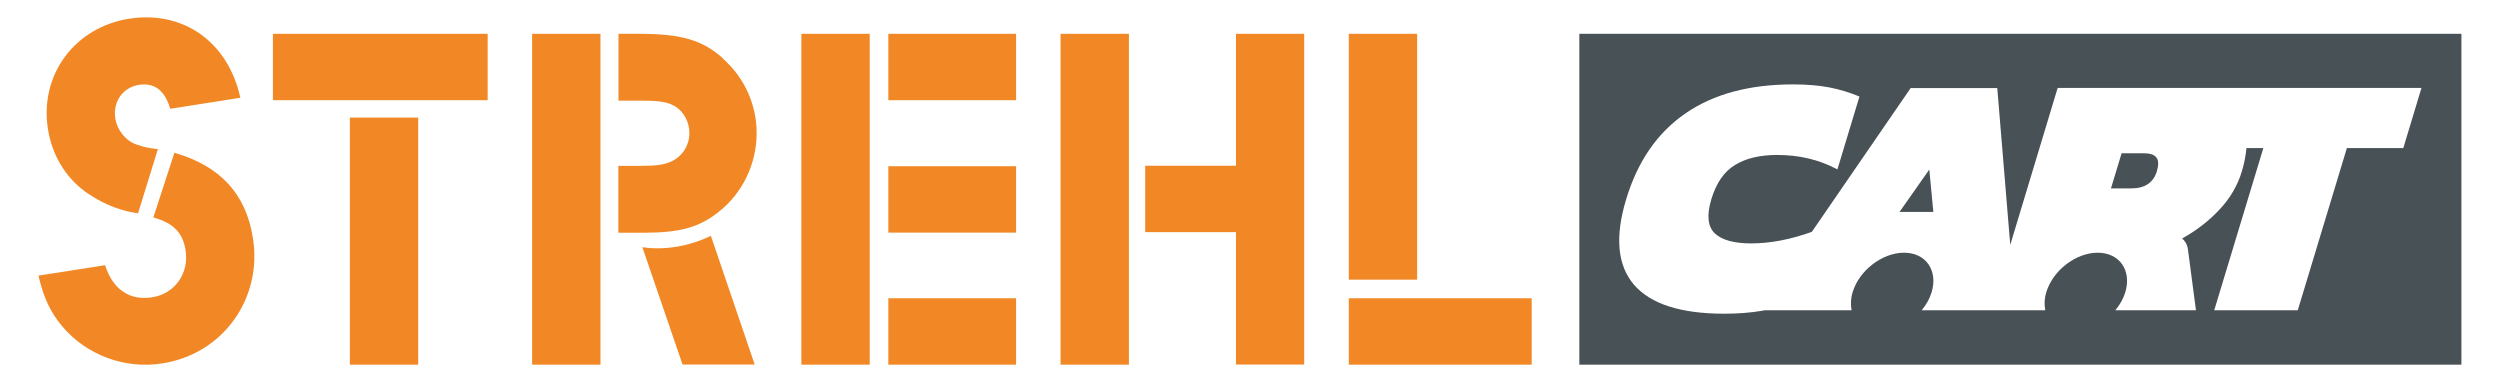
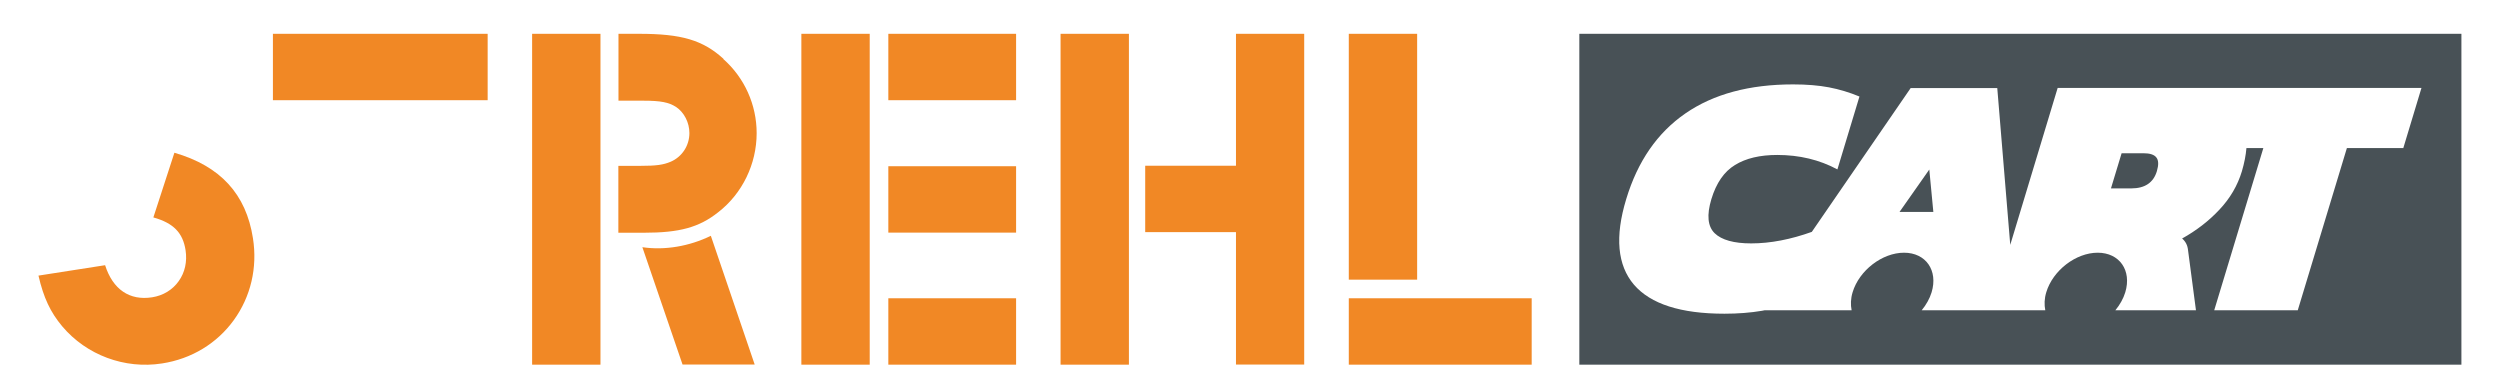
<svg xmlns="http://www.w3.org/2000/svg" id="Ebene_1" data-name="Ebene 1" version="1.1" viewBox="0 0 204.09 31.18">
  <defs>
    <style> .cls-1 { fill: #485156; } .cls-1, .cls-2 { stroke-width: 0px; } .cls-2 { fill: #f18825; } </style>
  </defs>
  <path class="cls-2" d="M14.24,12.46l-1.72,5.29c1.64.46,2.41,1.25,2.63,2.68.14.92-.05,1.81-.56,2.52-.5.71-1.27,1.18-2.17,1.32-1.84.29-3.21-.64-3.84-2.62l-5.44.85c.42,1.81.97,2.98,1.94,4.14,1.98,2.35,5.1,3.51,8.15,3.03,2.4-.37,4.48-1.63,5.86-3.54,1.38-1.91,1.94-4.28,1.56-6.68-.56-3.61-2.66-5.89-6.41-6.98Z" />
-   <path class="cls-2" d="M6.93,15.63c.99.69,2.37,1.51,4.34,1.78l1.62-5.24c-.81-.07-1.17-.19-1.45-.28-.1-.03-.18-.06-.26-.08-.89-.28-1.62-1.17-1.77-2.16-.1-.64.04-1.28.39-1.78.36-.51.9-.84,1.52-.94,1.29-.2,2.11.42,2.58,1.95l5.72-.9C18.62,3.42,14.96.83,10.53,1.53c-2.15.34-4,1.44-5.23,3.1-1.23,1.67-1.72,3.75-1.39,5.88.33,2.12,1.41,3.94,3.03,5.12Z" />
  <rect class="cls-2" x="22.28" y="2.76" width="17.53" height="5.42" />
-   <rect class="cls-2" x="28.56" y="9.6" width="5.58" height="20.17" />
  <rect class="cls-2" x="43.44" y="2.76" width="5.58" height="27.01" />
  <path class="cls-2" d="M59.06,4.8h0c-1.69-1.53-3.42-2.04-6.88-2.04h-1.69v5.46h2.05c1.39,0,2.05.13,2.65.51.66.44,1.09,1.28,1.09,2.13,0,1.03-.6,1.94-1.52,2.34-.61.26-1.18.34-2.51.34h-1.77v5.46h2.09c2.92,0,4.51-.44,6.07-1.68,1.96-1.52,3.13-3.93,3.13-6.45,0-2.32-.99-4.52-2.72-6.05Z" />
-   <path class="cls-2" d="M58.03,19.25c-1.76.86-3.77,1.2-5.59.93l3.28,9.58h5.89l-3.58-10.52Z" />
+   <path class="cls-2" d="M58.03,19.25c-1.76.86-3.77,1.2-5.59.93l3.28,9.58h5.89Z" />
  <rect class="cls-2" x="65.42" y="2.76" width="5.58" height="27.01" />
  <rect class="cls-2" x="72.52" y="2.76" width="10.43" height="5.42" />
  <rect class="cls-2" x="72.52" y="13.57" width="10.43" height="5.42" />
  <rect class="cls-2" x="72.52" y="24.35" width="10.43" height="5.42" />
  <rect class="cls-2" x="86.58" y="2.76" width="5.58" height="27.01" />
  <polygon class="cls-2" points="93.49 18.95 100.9 18.95 100.9 29.76 106.47 29.76 106.47 2.76 100.9 2.76 100.9 13.53 93.49 13.53 93.49 18.95" />
  <rect class="cls-2" x="110.11" y="2.76" width="5.58" height="20.07" />
  <rect class="cls-2" x="110.11" y="24.35" width="14.93" height="5.42" />
  <g>
    <polygon class="cls-1" points="155.07 17.3 157.83 17.3 157.5 13.84 155.07 17.3" />
    <path class="cls-1" d="M174.98,12.51h-1.78l-.87,2.87h1.66c1.11,0,1.81-.47,2.09-1.41.15-.51.14-.88-.04-1.11-.18-.24-.54-.35-1.06-.35Z" />
    <path class="cls-1" d="M128.93,2.76v27.01h72.01V2.76h-72.01ZM196.21,12.09h-4.62l-4.01,13.24h-6.82l4.01-13.24h-1.38c-.05.59-.17,1.21-.37,1.89-.35,1.16-.96,2.21-1.84,3.14-.87.93-1.89,1.71-3.04,2.35.28.24.44.55.48.93l.65,4.93h-6.58c.36-.44.65-.94.81-1.47.54-1.78-.47-3.23-2.25-3.23s-3.66,1.44-4.2,3.23c-.16.53-.17,1.02-.08,1.47h-10.09c.36-.44.65-.94.81-1.47.54-1.78-.47-3.23-2.25-3.23s-3.66,1.44-4.2,3.23c-.16.53-.17,1.02-.08,1.47h-7.11c-.07.01-.13.03-.2.04-.94.16-1.97.24-3.07.24-3.57,0-6.03-.79-7.39-2.37-1.35-1.58-1.57-3.91-.63-6.99.93-3.08,2.54-5.41,4.83-6.99,2.29-1.58,5.22-2.37,8.79-2.37,1.11,0,2.08.08,2.93.24.84.16,1.67.41,2.49.75l-1.8,5.95c-1.47-.79-3.11-1.18-4.91-1.18-1.41,0-2.56.27-3.45.82-.89.54-1.53,1.47-1.93,2.79-.39,1.3-.3,2.22.27,2.78.57.55,1.57.83,2.98.83,1.59,0,3.24-.33,4.95-.94l8.07-11.74h7.07l1.06,12.8,3.87-12.81h29.7l-1.48,4.9Z" />
  </g>
</svg>